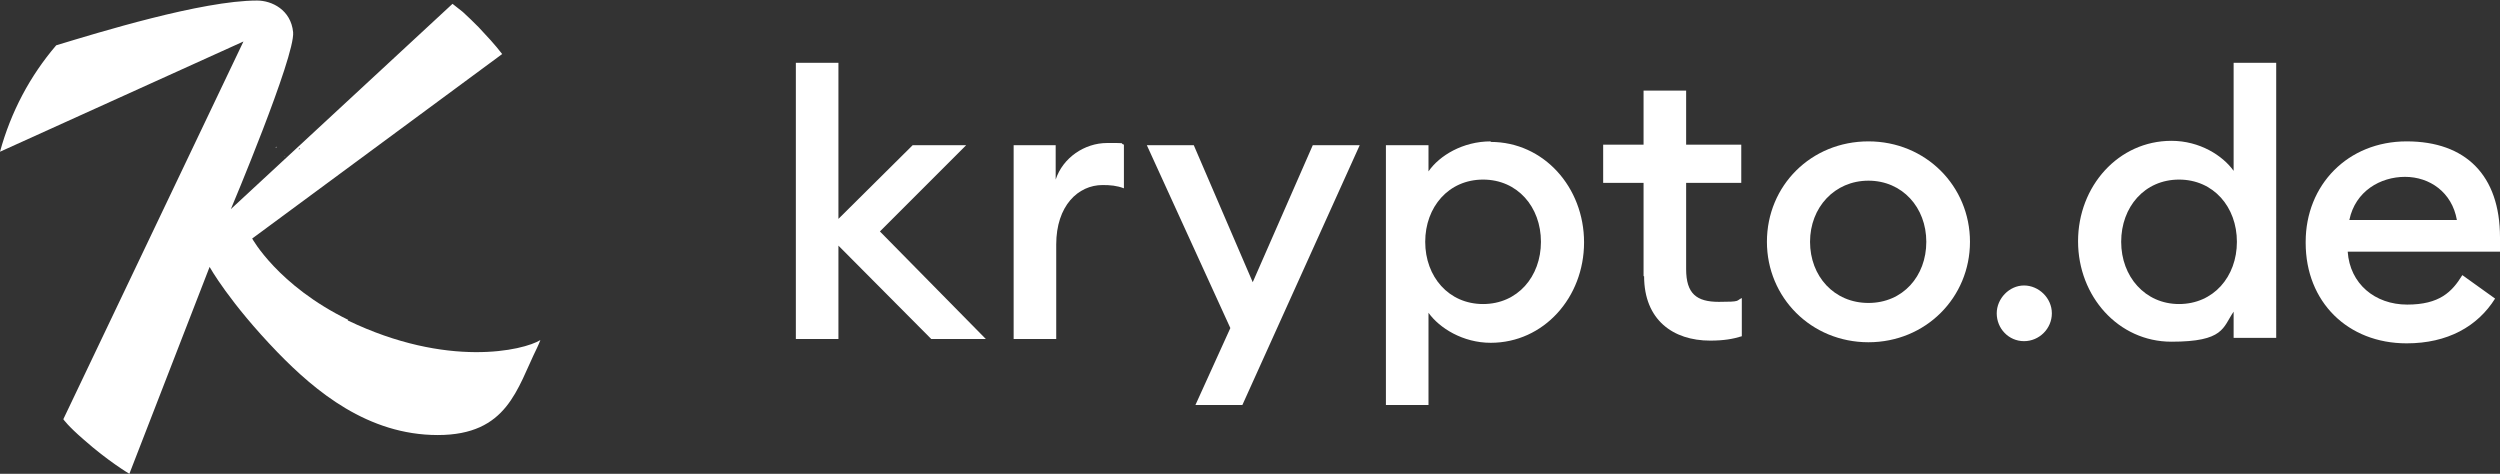
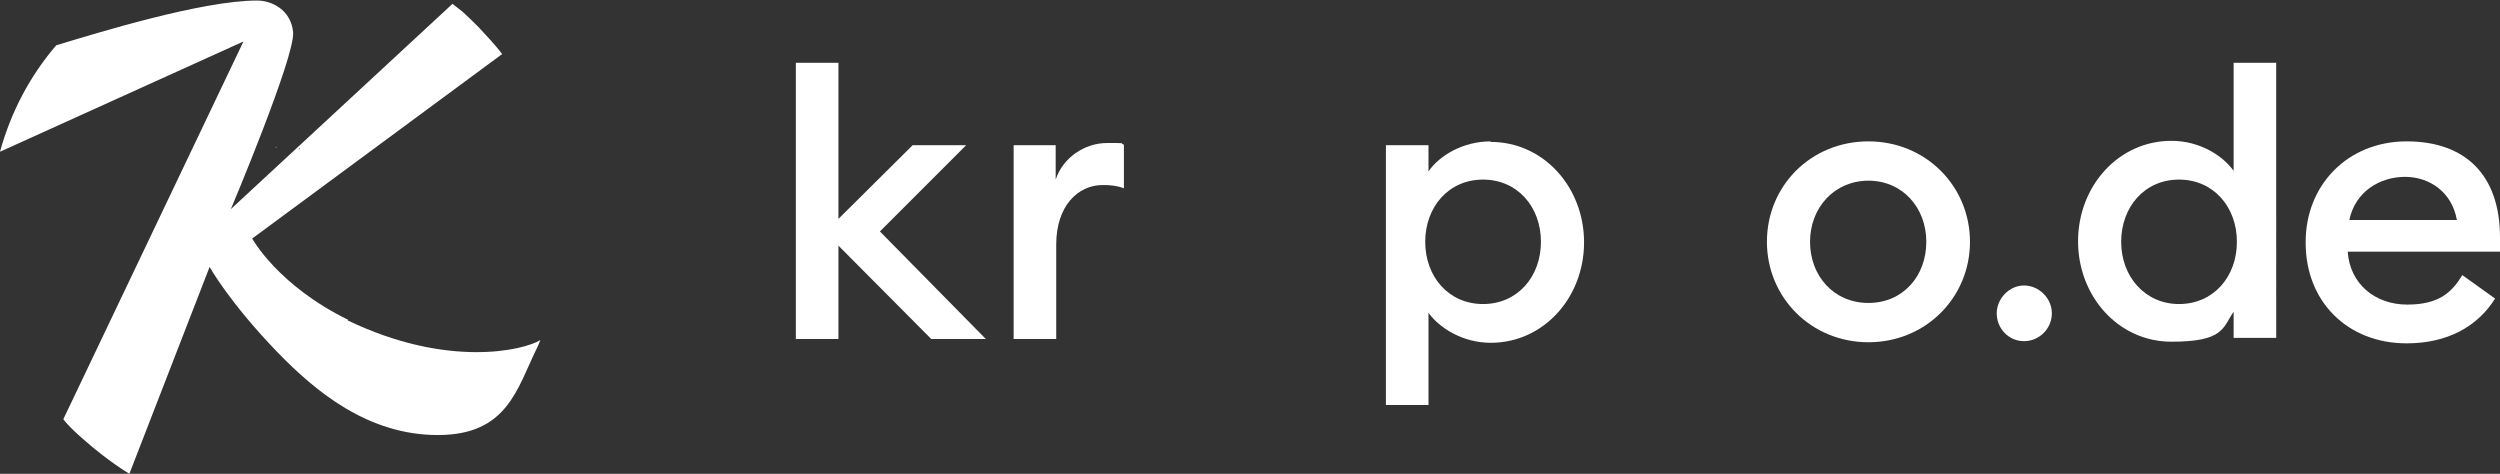
<svg xmlns="http://www.w3.org/2000/svg" version="1.1" viewBox="0 0 458 86.8">
  <rect x="0" y="0" width="458" height="86.8" fill="#333333" stroke="none" />
  <defs>
    <style>
      .cls-1 {
        fill: #fff;
      }
    </style>
  </defs>
  <g>
    <g id="Ebene_1">
      <g>
        <g>
          <path class="cls-1" d="M185.6,26.6h7.8v6.3c1.3-4,5.3-6.7,9.4-6.7s2.1,0,3.1.3v8c-1.3-.5-2.5-.6-3.9-.6-4.5,0-8.5,3.8-8.5,10.9v17.3h-7.8V26.6Z" />
-           <path class="cls-1" d="M301.1,50.6v-17.1h-7.4v-7h7.4v-9.9h7.8v9.9h10.1v7h-10.1v15.8c0,4.5,1.9,6,6,6s3.1-.2,4.2-.7v7c-1.6.5-3.3.8-5.8.8-6.8,0-12.1-3.8-12.1-11.8Z" />
          <path class="cls-1" d="M323.7,44.3c0-10.3,8.1-18.4,18.6-18.4s18.6,8.2,18.6,18.4-8.1,18.4-18.6,18.4-18.6-8.2-18.6-18.4ZM352.9,44.3c0-6.3-4.4-11.2-10.6-11.2s-10.7,4.9-10.7,11.2,4.4,11.2,10.7,11.2,10.6-4.9,10.6-11.2Z" />
          <path class="cls-1" d="M365.8,57.4c0-2.7,2.3-5.1,5-5.1s5.1,2.3,5.1,5.1-2.3,5.1-5.1,5.1-5-2.3-5-5.1Z" />
          <path class="cls-1" d="M422.4,44.3c0-10.4,7.7-18.4,18.5-18.4s17.1,6.2,17.1,17.6,0,1.4,0,2.6h-27.9c.4,5.9,5,9.7,10.9,9.7s8.2-2.3,10.1-5.4l6,4.3c-3.2,5.1-8.7,8.2-16.2,8.2-10.8,0-18.5-7.6-18.5-18.4h0ZM450.1,40.3c-.9-5.1-5-7.9-9.5-7.9s-9.1,2.6-10.2,7.9h19.7Z" />
          <polygon class="cls-1" points="177 26.6 167.2 26.6 153.6 40.1 153.6 11.5 145.8 11.5 145.8 62.1 153.6 62.1 153.6 45 170.6 62.1 180.6 62.1 161.2 42.4 177 26.6" />
          <path class="cls-1" d="M409.2,11.5v19.8c-2-2.8-6.2-5.5-11.4-5.5-9.7,0-17.1,8.3-17.1,18.4s7.4,18.4,17.1,18.4,9.4-2.6,11.4-5.5v4.8h7.8V11.5h-7.8ZM399.2,55.7c-6.2,0-10.6-5-10.6-11.4s4.3-11.4,10.6-11.4,10.6,5,10.6,11.4-4.3,11.4-10.6,11.4Z" />
-           <polygon class="cls-1" points="219 74.2 227.6 74.2 249.1 26.6 240.5 26.6 229.5 51.7 218.7 26.6 210.1 26.6 225.4 60.1 219 74.2" />
          <path class="cls-1" d="M273.1,25.9c-5.1,0-9.4,2.6-11.4,5.5v-4.8h-7.8v47.6h7.8v-16.9c2,2.8,6.3,5.5,11.4,5.5,9.7,0,17.1-8.3,17.1-18.4s-7.4-18.4-17.1-18.4ZM271.7,55.7c-6.3,0-10.6-5-10.6-11.4s4.3-11.4,10.6-11.4,10.6,5,10.6,11.4-4.3,11.4-10.6,11.4Z" />
        </g>
        <path class="cls-1" d="M52.3,28.6c0,0-.2,0-.2,0,0,.1.2,0,.2,0Z" />
        <path class="cls-1" d="M50.7,26.9c0,0-.2,0-.2.1,0,.1.2,0,.2-.1Z" />
        <path class="cls-1" d="M63.8,58.6c-12.9-6.3-17.6-14.9-17.6-14.9L92,9.9c-1.3-1.7-2.8-3.3-4.3-4.9-.9-.9-1.9-1.9-2.9-2.8-.6-.5-1.3-1-1.9-1.5l-40.6,37.6s11.8-28,11.4-32.4c-.4-4.1-3.9-5.8-6.6-5.8-10.1,0-29.2,5.9-36.8,8.2C5.5,13.9,2,20.5,0,27.8L44.6,7.6,11.6,76.8s.8,1.2,3.7,3.7c4.5,4,8.4,6.3,8.4,6.3l14.7-37.9s3.6,6.5,12.5,15.7c6.9,7.1,16.5,15.1,29.3,15.1s14.5-8.5,18.2-16c.2-.4.4-.9.6-1.4-3.1,1.9-17,5.2-35.3-3.6h0ZM55,27.2c0,0-.2.3-.3.1,0,0,.2-.2.3-.1Z" />
      </g>
    </g>
  </g>
</svg>